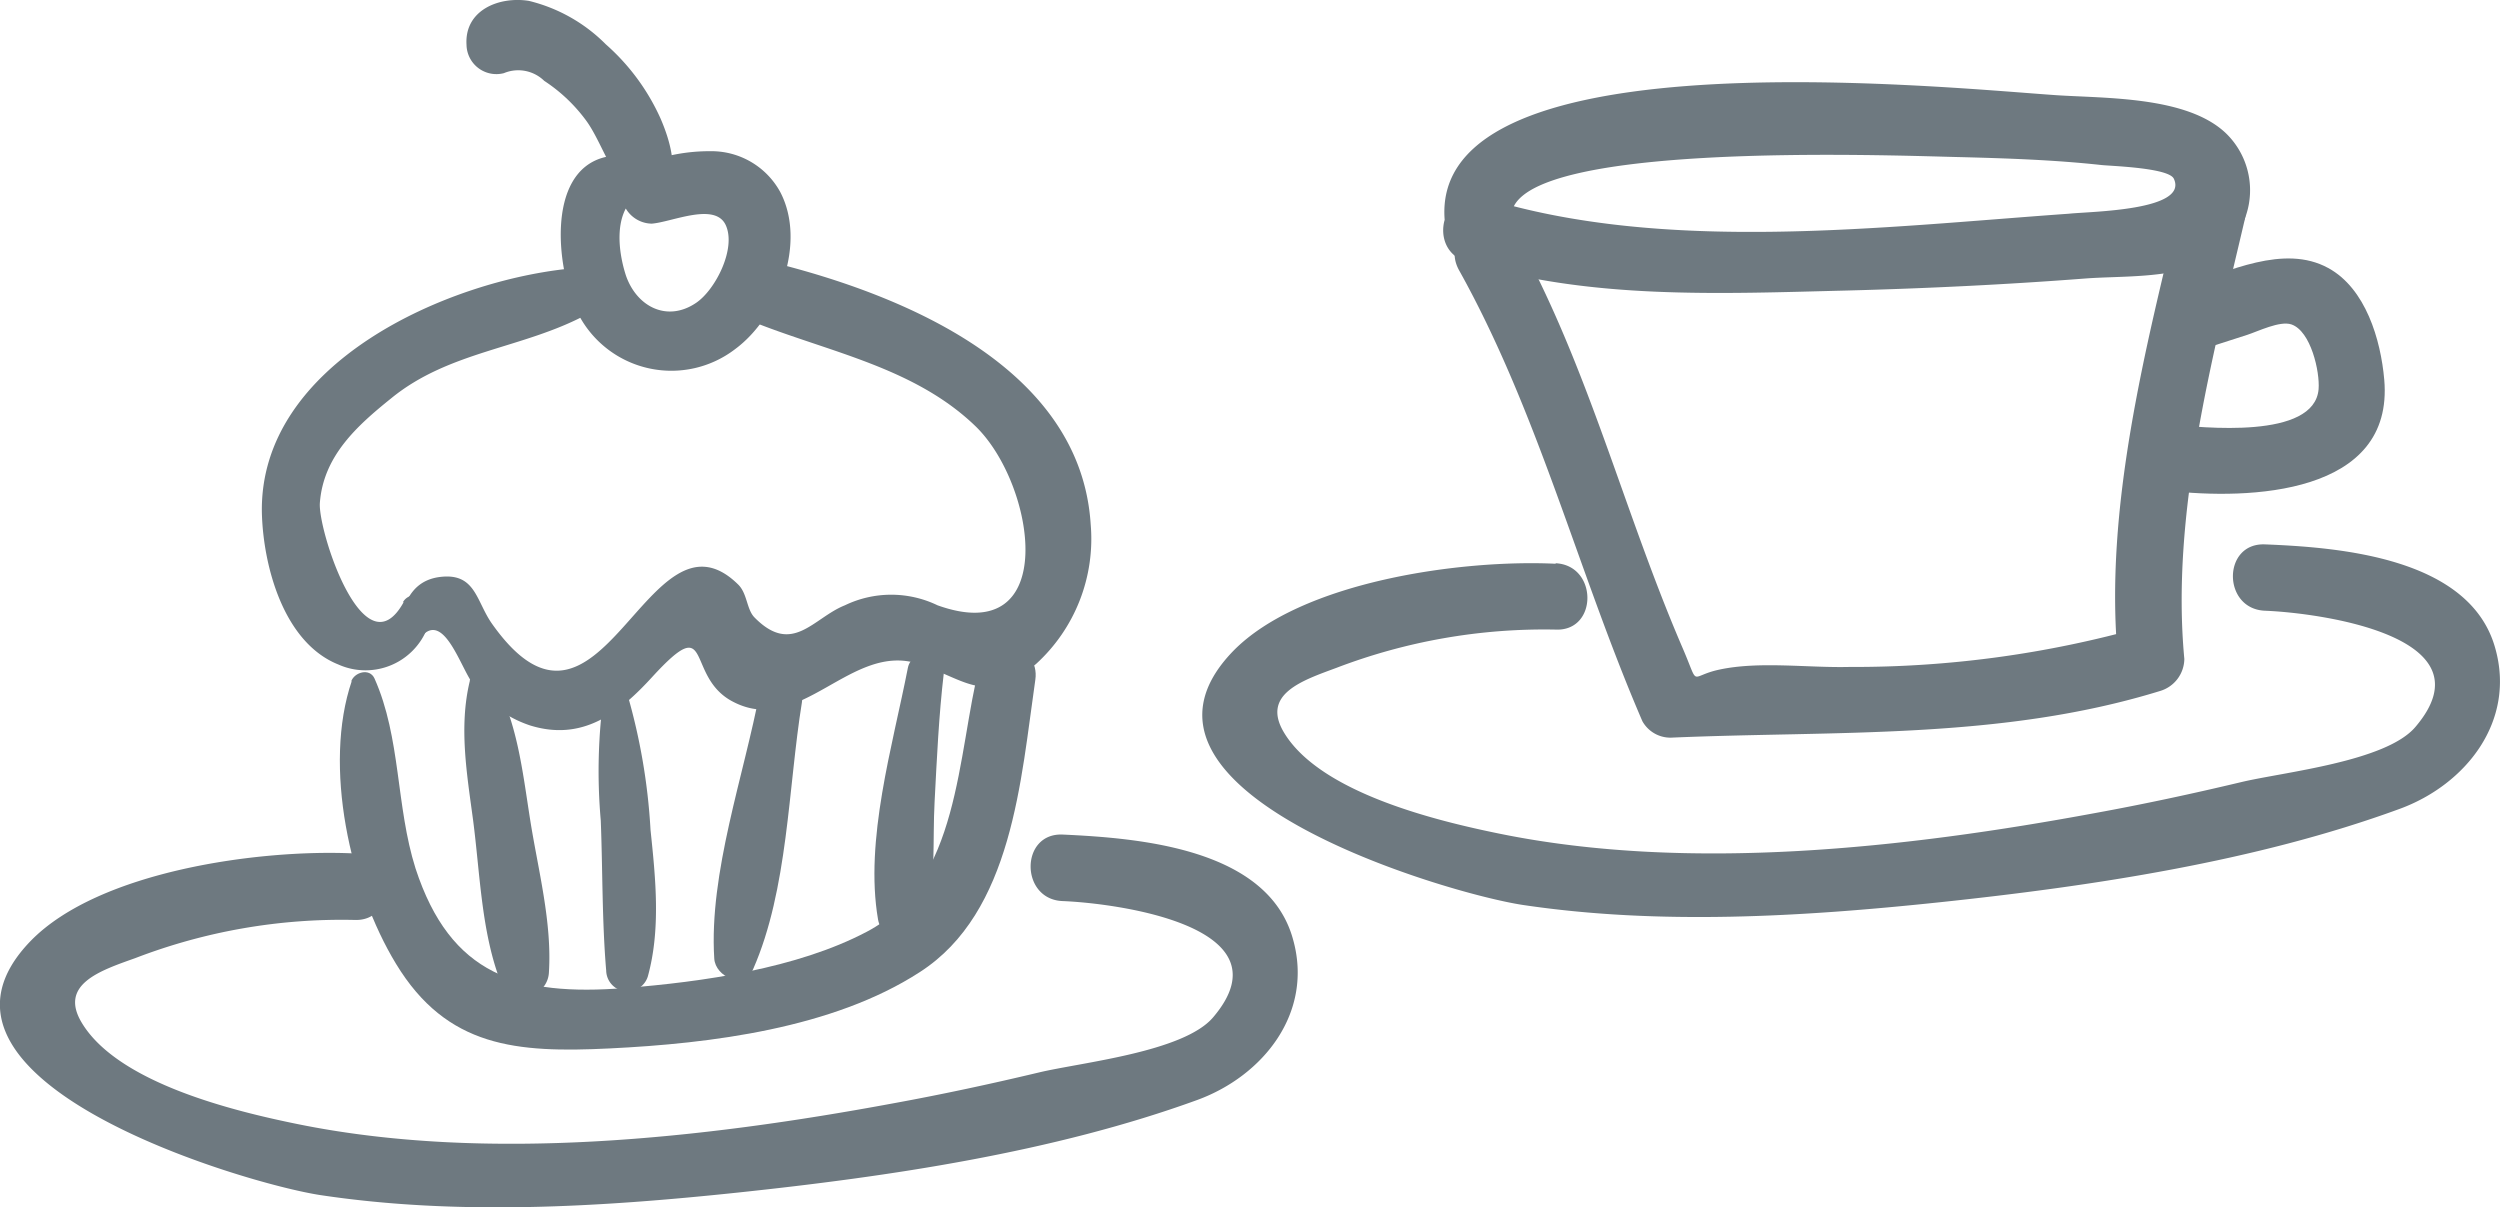
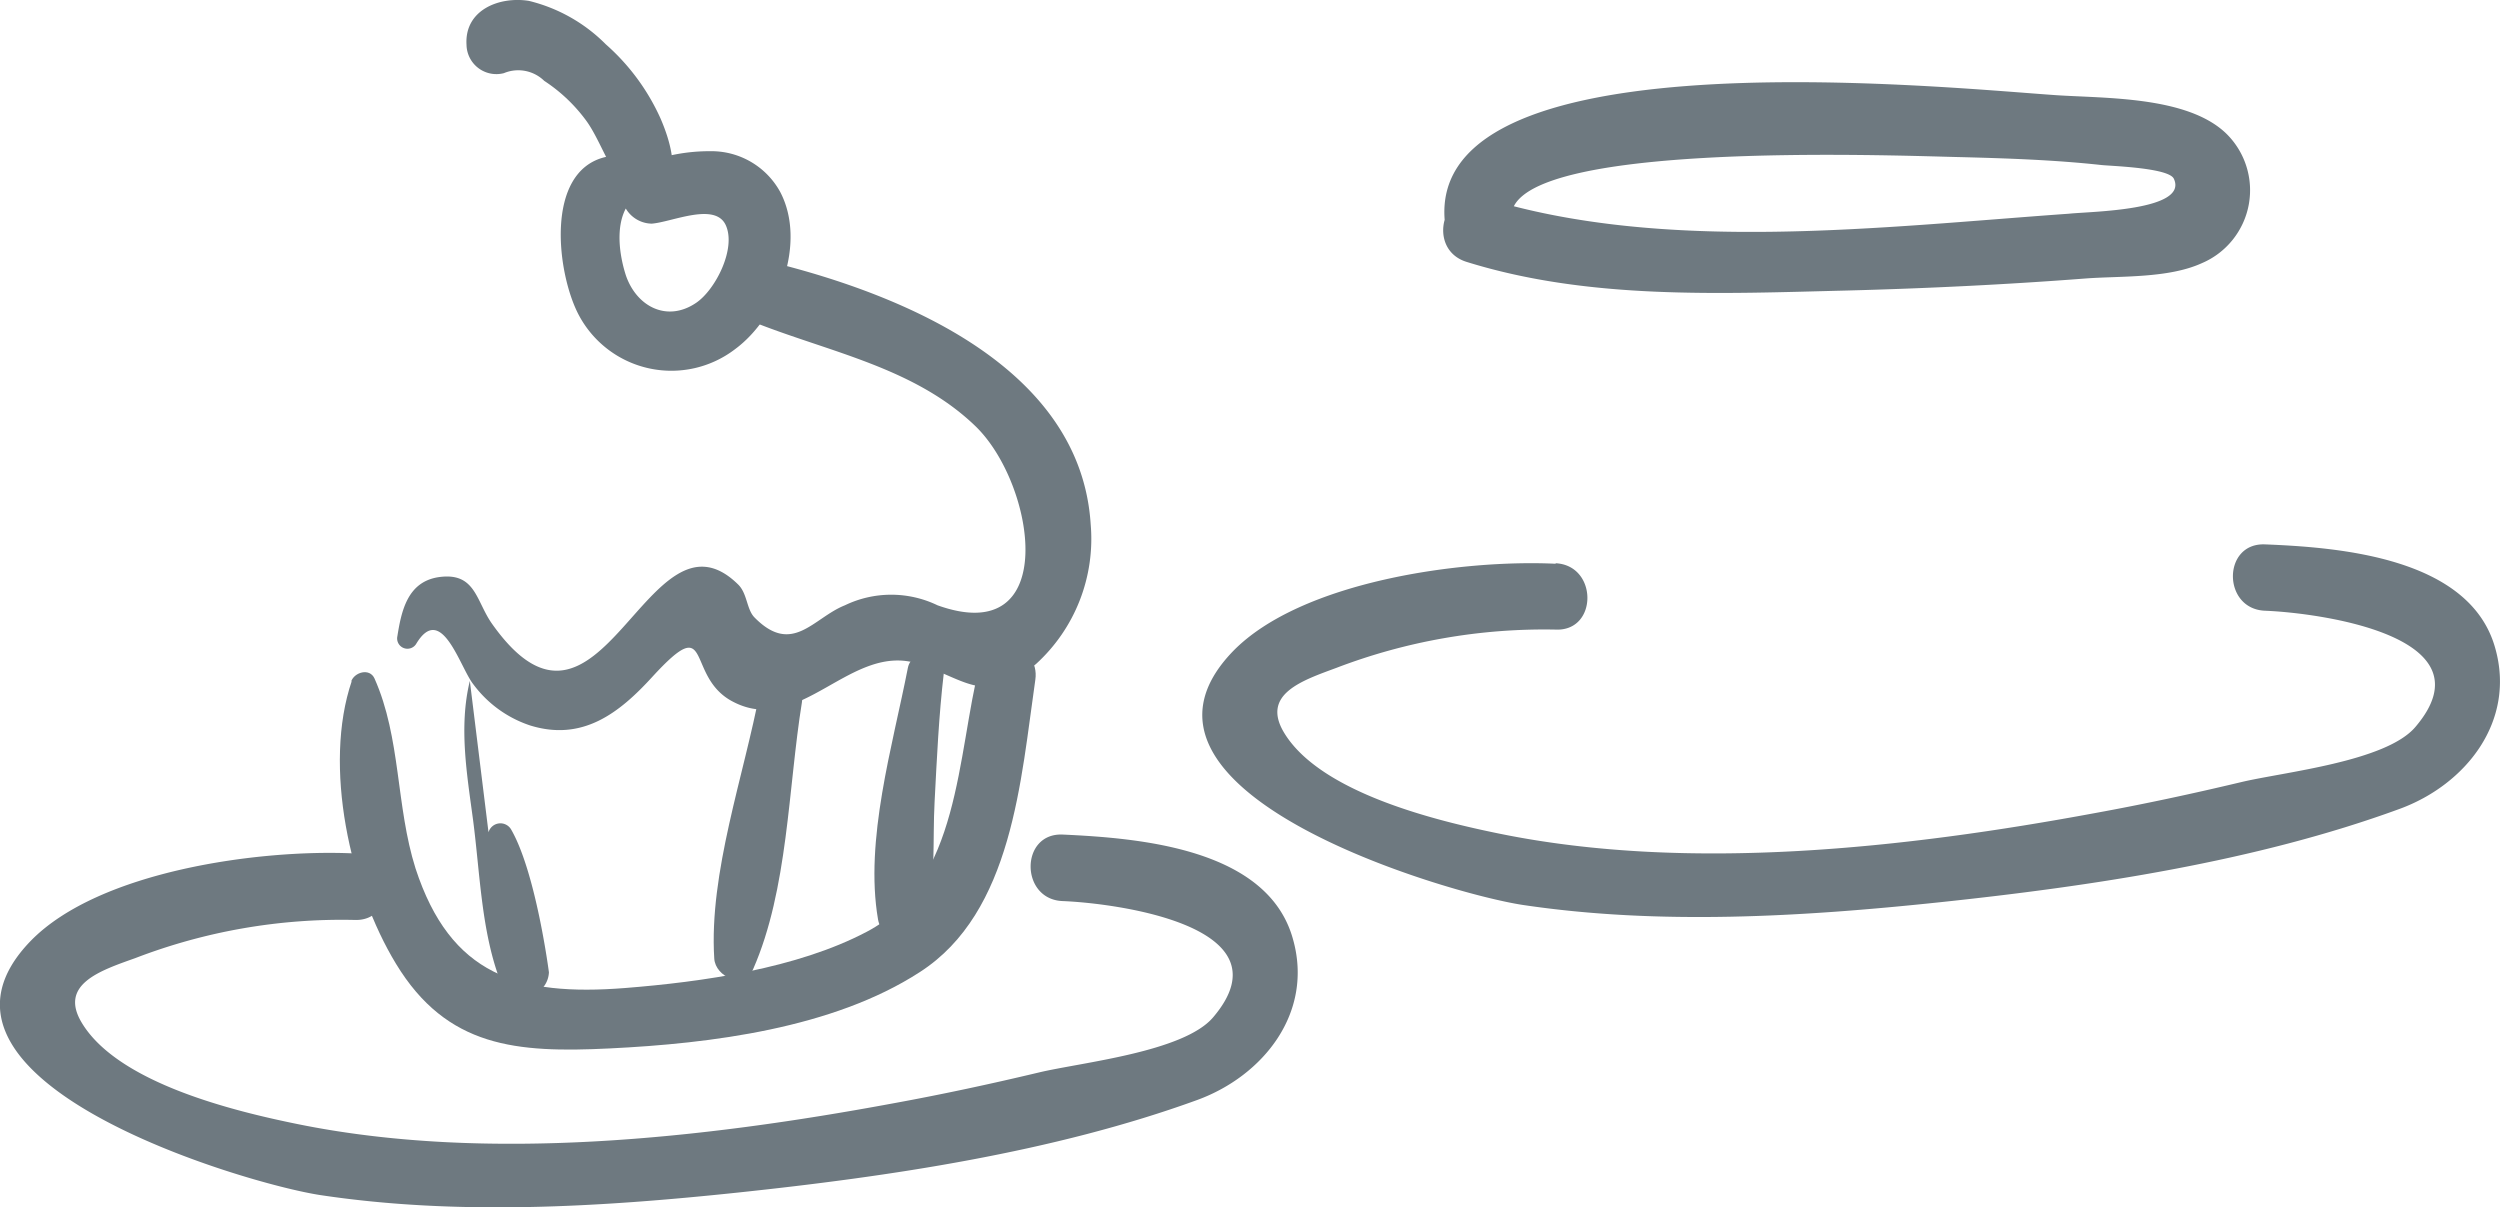
<svg xmlns="http://www.w3.org/2000/svg" viewBox="0 0 143.19 69.15">
  <defs>
    <style>.cls-1{fill:#6e7980;}</style>
  </defs>
  <title>coffe-cake-time_1</title>
  <g id="Ebene_2" data-name="Ebene 2">
    <g id="Ebene_3" data-name="Ebene 3">
      <path class="cls-1" d="M20.15,39c-1.66,4.87-.1,11.87,2.53,16.2,2.92,4.81,6.92,5.11,12.24,4.85,5.77-.28,12.79-1.15,17.76-4.37C58,52.26,58.47,44.64,59.3,38.93c.29-2-2.64-3-3.18-.88-1.32,5.17-1.1,12.5-6.48,15.32-4,2.11-9.44,2.87-13.84,3.22-6.12.48-10-.73-12-6.85-1.13-3.57-.83-7.47-2.35-10.88-.28-.62-1.16-.36-1.34.18Z" />
-       <path class="cls-1" d="M26.91,39c-.64,2.64-.16,5.37.19,8,.39,3,.47,6.26,1.51,9.07a1.45,1.45,0,0,0,2.83-.38c.18-2.88-.62-5.87-1.07-8.71s-.74-5.72-2.17-8.19a.71.71,0,0,0-1.29.17Z" />
-       <path class="cls-1" d="M34.59,39.75A32.2,32.2,0,0,0,34.41,47c.11,2.84.07,5.75.31,8.59a1.22,1.22,0,0,0,2.39.32c.74-2.7.44-5.61.15-8.37a34.88,34.88,0,0,0-1.34-7.82c-.21-.59-1.2-.73-1.33,0Z" />
+       <path class="cls-1" d="M26.91,39c-.64,2.64-.16,5.37.19,8,.39,3,.47,6.26,1.51,9.07a1.45,1.45,0,0,0,2.83-.38s-.74-5.72-2.17-8.19a.71.71,0,0,0-1.29.17Z" />
      <path class="cls-1" d="M43.53,39.57C42.62,44.4,40.6,50,40.91,54.9c.06,1.06,1.72,1.79,2.23.6,2-4.56,2-10.38,2.79-15.27.25-1.55-2.1-2.24-2.4-.66Z" />
      <path class="cls-1" d="M52,38.25c-.87,4.46-2.49,9.87-1.71,14.41.24,1.44,2.44,1.31,2.77,0,.55-2.17.35-4.51.47-6.74.13-2.47.24-4.93.53-7.39.13-1.17-1.84-1.43-2.06-.28Z" />
-       <path class="cls-1" d="M23.12,34.49c-2.26,4.09-4.91-4.09-4.8-5.68.2-2.7,2.14-4.43,4.09-6,3.33-2.72,7.53-2.83,11.2-4.8,1.2-.64.71-2.78-.72-2.65C25.69,16,14.81,20.8,15,29.4c.08,3,1.23,7.4,4.38,8.66a3.8,3.8,0,0,0,5.34-3.12c.12-.9-1.24-1.17-1.64-.45Z" />
      <path class="cls-1" d="M23.83,36.89c1.45-2.43,2.51,1.32,3.27,2.29a6.66,6.66,0,0,0,3.26,2.37c3,.93,5.1-.7,7-2.78,3.55-3.87,1.83,0,4.64,1.43,3.86,2,6.76-3.46,10.63-2.17,2.83.95,3.77,2.38,6.71,0a9.69,9.69,0,0,0,3.13-8c-.57-9-10.77-13.15-18.22-15-2.29-.55-3.07,2.64-.95,3.47,4.3,1.69,9.12,2.58,12.57,5.91S60.77,37.2,53.7,34.67a6.11,6.11,0,0,0-5.31,0c-1.81.72-3,2.9-5.17.7-.46-.46-.41-1.37-.94-1.89-5.19-5.11-7.85,11.06-14.09,2.26-.94-1.32-.94-3-3.09-2.68-1.76.28-2.11,1.93-2.34,3.38a.59.59,0,0,0,1.07.45Z" />
      <path class="cls-1" d="M36.34,11.45l.19-.41a1.26,1.26,0,0,0-.19-1.45l-.22-.24A1.53,1.53,0,0,0,34.65,9c-3.48.85-2.75,6.73-1.48,9.08A6,6,0,0,0,42.1,20c2.5-1.84,4.11-6.1,2.59-9a4.49,4.49,0,0,0-4-2.34A10.38,10.38,0,0,0,38,9c-.39.09-.75.25-1.12.35.59-.16-.38,0-.5.09a1.31,1.31,0,0,0-.58,2.17l.24.2-.44-1,0,.27a1.76,1.76,0,0,0,1.73,1.73c1.16-.09,3.63-1.25,4.24.09s-.6,3.72-1.72,4.46c-1.66,1.11-3.39.19-4-1.58-.45-1.39-.66-3.38.42-4.4l-1.16.31.42.17a.65.65,0,0,0,.74-.31Z" />
      <path class="cls-1" d="M37.83,11.29c1.23-1.09.56-3.22,0-4.51a12.45,12.45,0,0,0-3.13-4.24A9.31,9.31,0,0,0,30.29.05C28.6-.22,26.6.57,26.72,2.56a1.71,1.71,0,0,0,2.14,1.63,2.13,2.13,0,0,1,2.31.44,9.29,9.29,0,0,1,2.42,2.3c1,1.38,1.64,4,3.35,4.6a.91.91,0,0,0,.89-.24Z" />
-       <path class="cls-1" d="M83.57,15.48c4.55,8.16,6.81,17.28,10.5,25.83a1.84,1.84,0,0,0,1.64.94c9.42-.41,18.88.14,28-2.67a1.94,1.94,0,0,0,1.4-1.84c-.78-8.27,1.59-17.16,3.46-25.16.56-2.38-3.11-3.39-3.67-1-2,8.31-4.41,17.57-3.59,26.17l1.39-1.83a60.85,60.85,0,0,1-16.77,2.28c-2.35.06-5.15-.34-7.44.15-1.79.38-1.12,1.08-2.11-1.22C93,29.3,91,21.06,86.86,13.56c-1.19-2.14-4.48-.23-3.29,1.92Z" />
      <path class="cls-1" d="M84,15c7,2.18,14.51,1.82,21.79,1.64,4.56-.12,9.12-.34,13.67-.69,2-.15,4.74,0,6.66-.88a4.54,4.54,0,0,0,1.38-7.43c-2.23-2.14-6.93-2-9.75-2.19-7-.48-37.94-3.68-34.8,8.32.62,2.36,4.29,1.36,3.67-1C85.32,7.93,108.78,8.93,112.34,9c2.66.07,5.34.16,8,.45.5.06,3.88.15,4.17.79.85,1.83-4.79,1.87-6,2C107.79,13,95.32,14.54,85,11.33c-2.35-.73-3.35,2.94-1,3.67Z" />
-       <path class="cls-1" d="M126.16,20l2.55-.82c.62-.2,1.87-.82,2.53-.6,1.12.38,1.64,2.72,1.56,3.71-.24,2.89-6.64,2.21-8.66,2-2.42-.28-2.4,3.52,0,3.81,4.7.55,13,.24,12.42-6.36-.2-2.28-1.06-5.22-3.21-6.39-2.54-1.39-5.74.22-8.2,1s-1.33,4.42,1,3.66Z" />
      <path class="cls-1" d="M89.11,32.29c-5.38-.26-14.57,1-18.48,5-7.74,8,12.18,13.87,16.58,14.54,7.83,1.17,16,.68,23.87-.15,8.7-.92,18.12-2.33,26.36-5.35,3.77-1.38,6.68-5,5.47-9.23-1.45-5.15-8.86-5.75-13.18-5.92-2.45-.1-2.45,3.7,0,3.8,3.06.12,13.05,1.44,8.62,6.65-1.68,2-7.58,2.59-10,3.17-2.77.66-5.56,1.26-8.36,1.77-10.79,2-23.22,3.4-34.1,1.18-3.58-.73-10.25-2.33-12.34-5.78-1.34-2.22,1.06-3,3-3.72a33.33,33.33,0,0,1,12.54-2.19c2.44.12,2.44-3.69,0-3.8Z" />
      <path class="cls-1" d="M20.25,48.88c-5.38-.25-14.57,1-18.48,5C-6,61.87,14,67.79,18.35,68.45c7.83,1.18,16,.69,23.87-.14C50.92,67.39,60.34,66,68.58,63c3.77-1.38,6.68-5,5.47-9.23C72.6,48.57,65.19,48,60.86,47.8c-2.44-.1-2.44,3.71,0,3.81,3.06.12,13.06,1.43,8.63,6.65-1.68,2-7.58,2.59-10,3.17-2.77.66-5.56,1.26-8.36,1.77-10.79,2-23.22,3.4-34.1,1.18-3.58-.73-10.25-2.33-12.34-5.79-1.34-2.21,1.06-3,3.05-3.71a32.94,32.94,0,0,1,12.54-2.19c2.44.12,2.44-3.69,0-3.81Z" />
    </g>
  </g>
</svg>